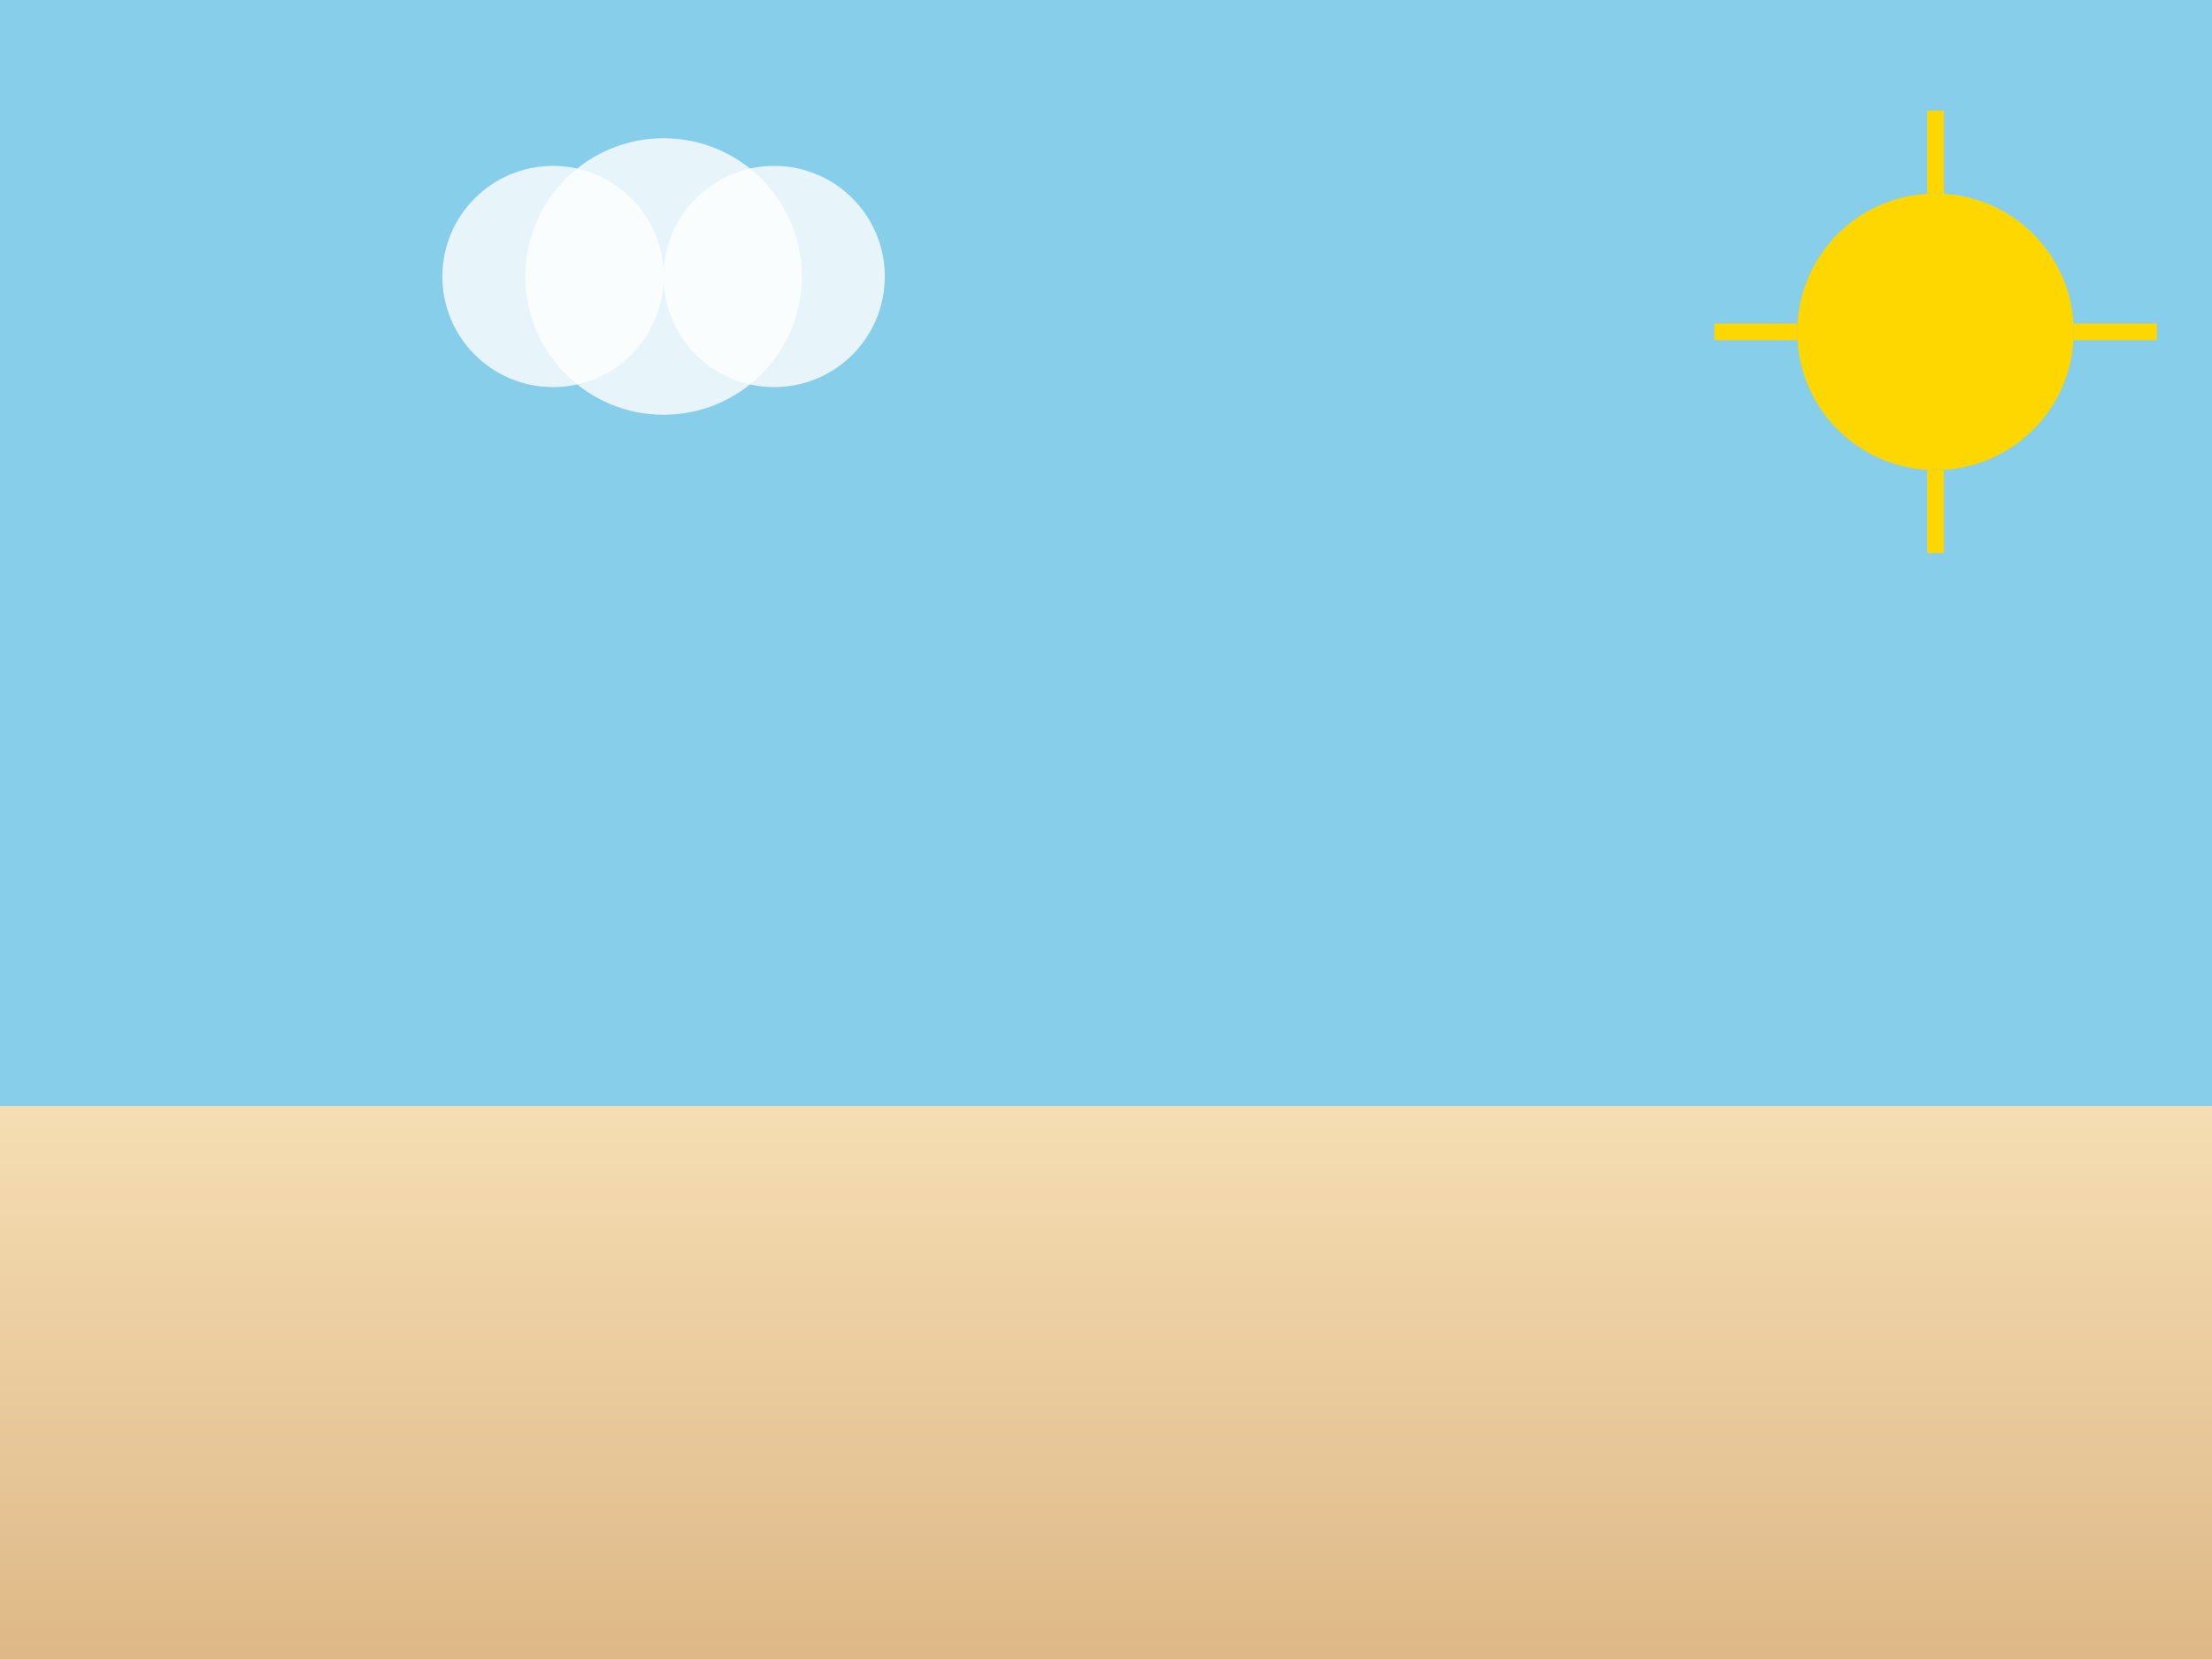
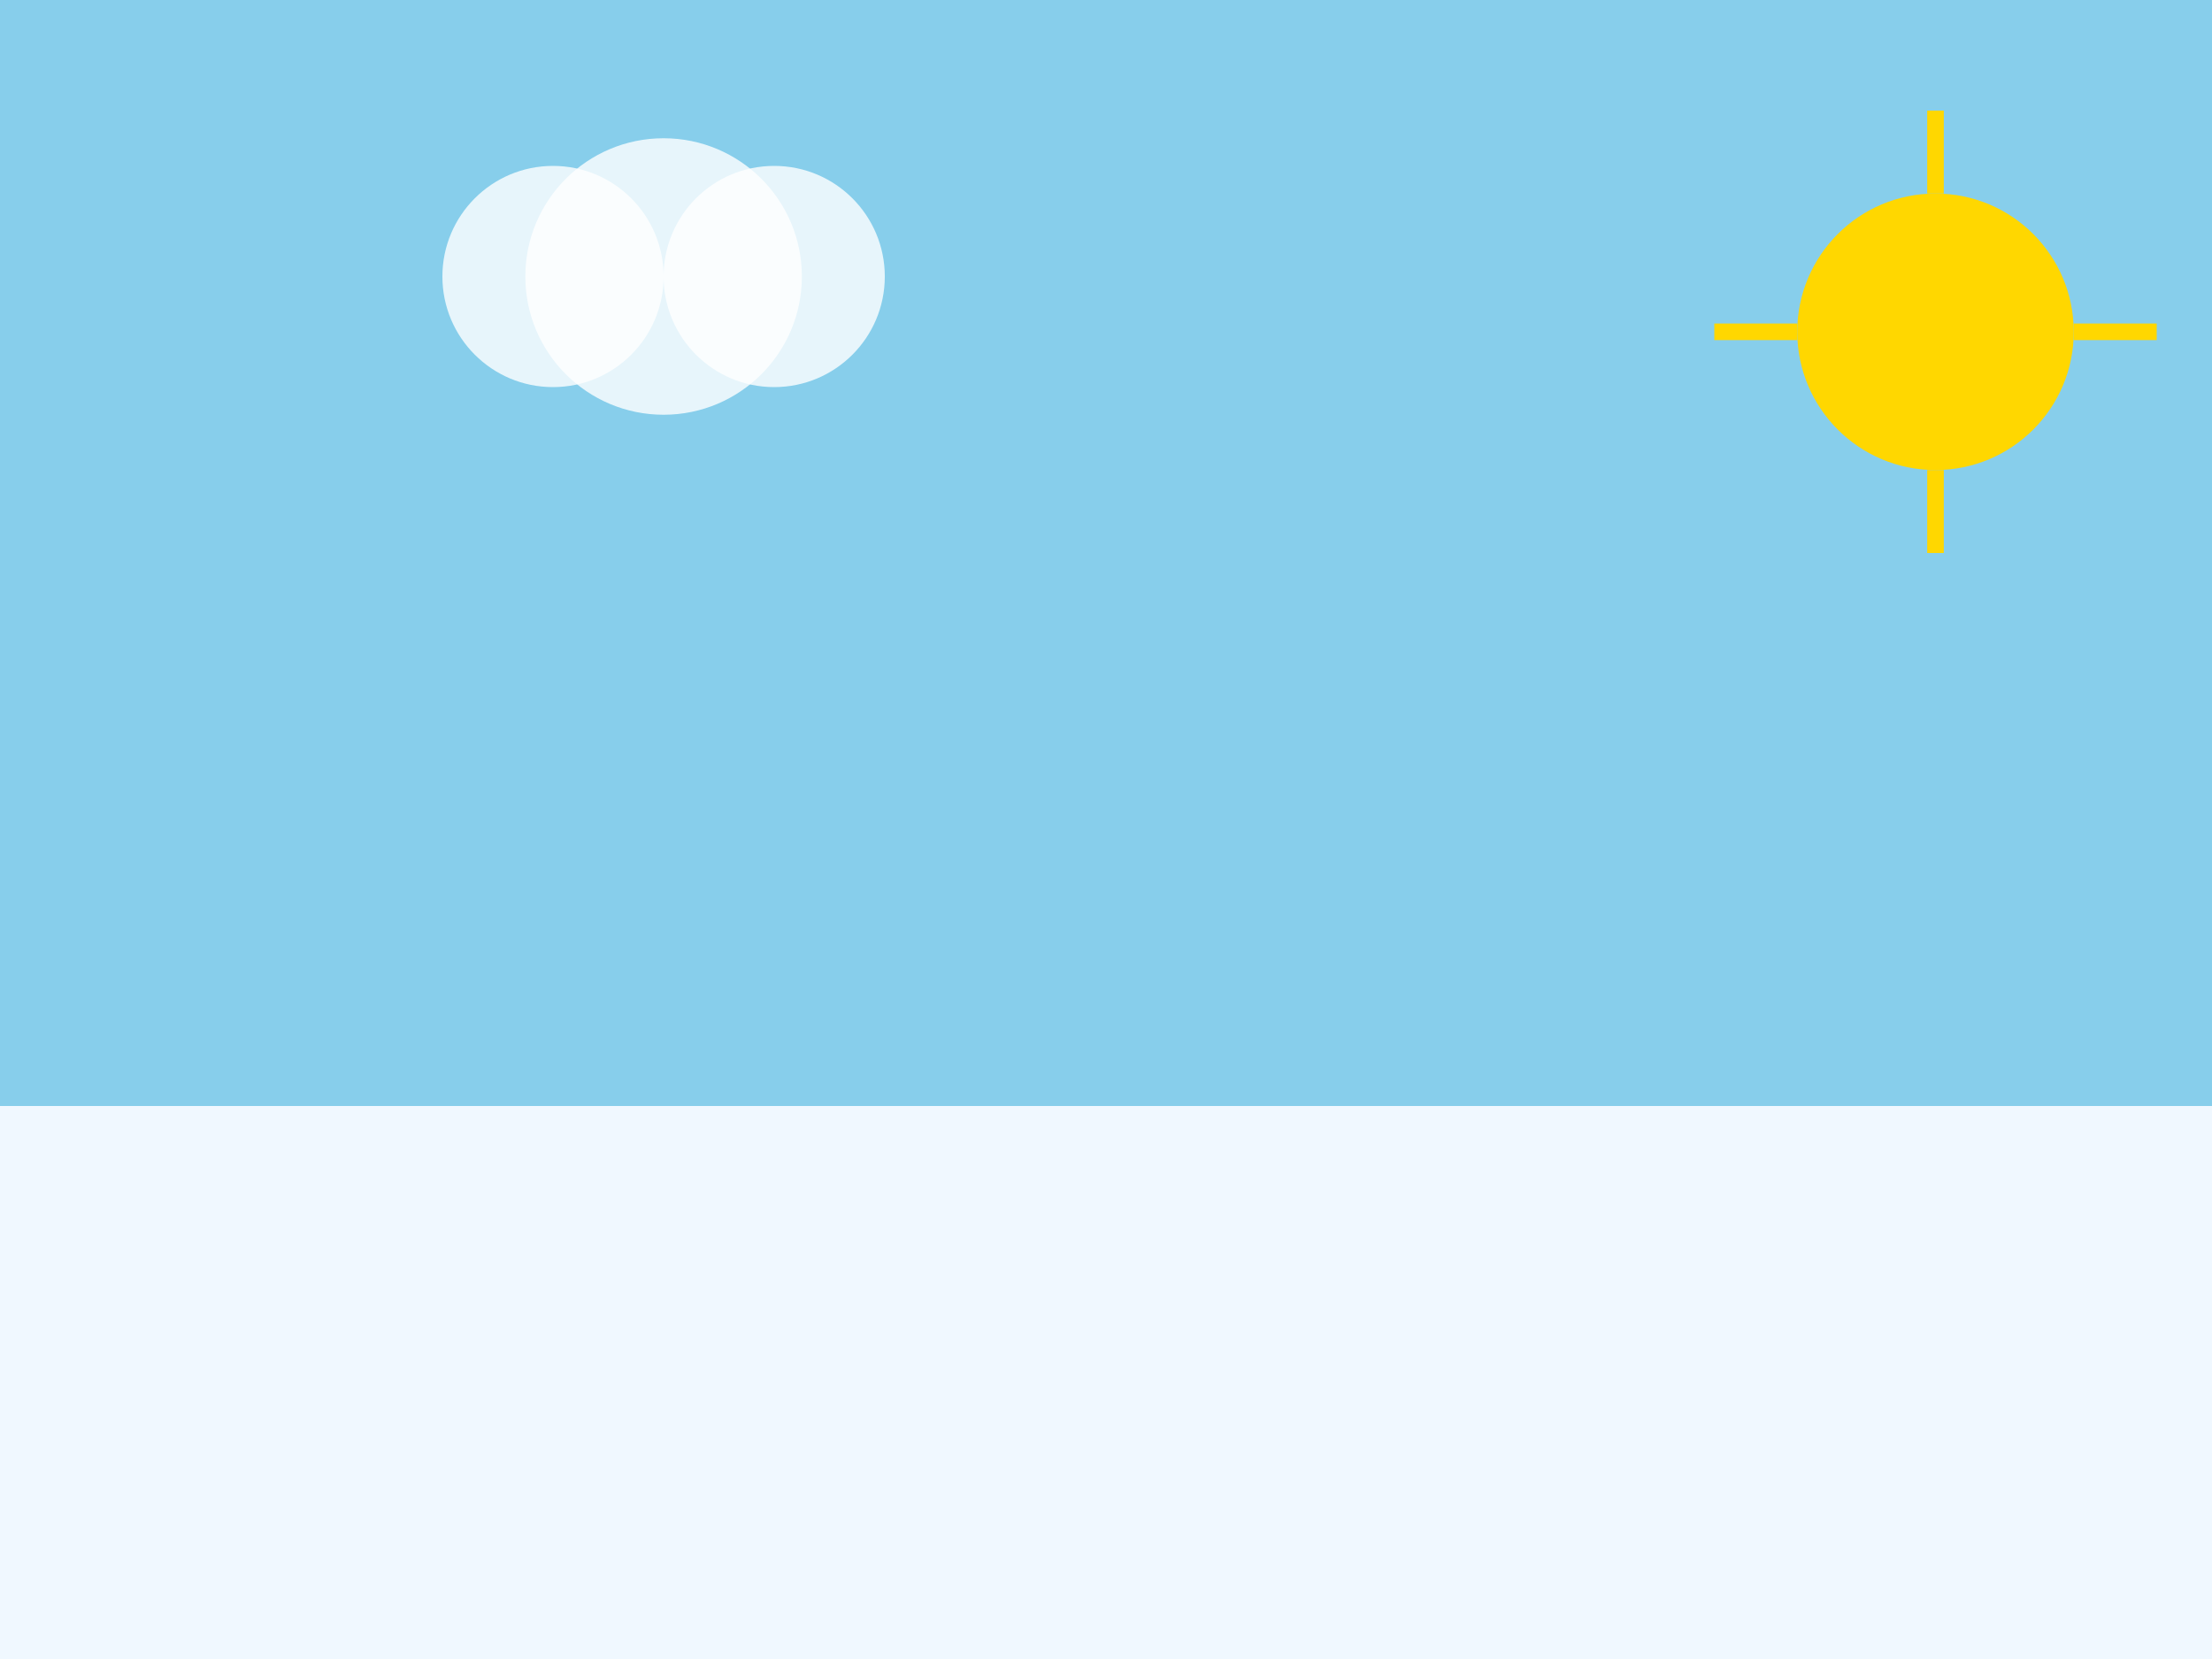
<svg xmlns="http://www.w3.org/2000/svg" width="400" height="300">
  <defs>
    <linearGradient id="wheatGrad" x1="0%" y1="0%" x2="0%" y2="100%">
      <stop offset="0%" style="stop-color:#F5DEB3;stop-opacity:1" />
      <stop offset="100%" style="stop-color:#DEB887;stop-opacity:1" />
    </linearGradient>
  </defs>
  <rect width="400" height="300" fill="#F0F8FF" />
-   <rect x="0" y="200" width="400" height="100" fill="url(#wheatGrad)" />
  <rect x="50" y="120" width="4" height="80" fill="#DAA520" />
  <rect x="80" y="100" width="4" height="100" fill="#B8860B" />
  <rect x="110" y="110" width="4" height="90" fill="#DAA520" />
  <rect x="140" y="90" width="4" height="110" fill="#B8860B" />
  <rect x="170" y="105" width="4" height="95" fill="#DAA520" />
  <rect x="200" y="95" width="4" height="105" fill="#B8860B" />
-   <rect x="230" y="115" width="4" height="85" fill="#DAA520" />
  <rect x="260" y="85" width="4" height="115" fill="#B8860B" />
  <rect x="290" y="100" width="4" height="100" fill="#DAA520" />
  <rect x="320" y="110" width="4" height="90" fill="#B8860B" />
  <rect x="350" y="95" width="4" height="105" fill="#DAA520" />
  <ellipse cx="52" cy="115" rx="6" ry="12" fill="#F4A460" />
  <ellipse cx="82" cy="95" rx="6" ry="12" fill="#F4A460" />
  <ellipse cx="112" cy="105" rx="6" ry="12" fill="#F4A460" />
  <ellipse cx="142" cy="85" rx="6" ry="12" fill="#F4A460" />
-   <ellipse cx="172" cy="100" rx="6" ry="12" fill="#F4A460" />
  <ellipse cx="202" cy="90" rx="6" ry="12" fill="#F4A460" />
  <ellipse cx="232" cy="110" rx="6" ry="12" fill="#F4A460" />
-   <ellipse cx="262" cy="80" rx="6" ry="12" fill="#F4A460" />
  <ellipse cx="292" cy="95" rx="6" ry="12" fill="#F4A460" />
  <ellipse cx="322" cy="105" rx="6" ry="12" fill="#F4A460" />
  <ellipse cx="352" cy="90" rx="6" ry="12" fill="#F4A460" />
  <rect x="0" y="0" width="400" height="200" fill="#87CEEB" />
  <circle cx="100" cy="50" r="20" fill="#fff" opacity="0.8" />
  <circle cx="120" cy="50" r="25" fill="#fff" opacity="0.8" />
  <circle cx="140" cy="50" r="20" fill="#fff" opacity="0.8" />
  <circle cx="350" cy="60" r="25" fill="#FFD700" />
  <path d="M350 20 L350 35" stroke="#FFD700" stroke-width="3" />
  <path d="M350 85 L350 100" stroke="#FFD700" stroke-width="3" />
  <path d="M310 60 L325 60" stroke="#FFD700" stroke-width="3" />
  <path d="M375 60 L390 60" stroke="#FFD700" stroke-width="3" />
</svg>